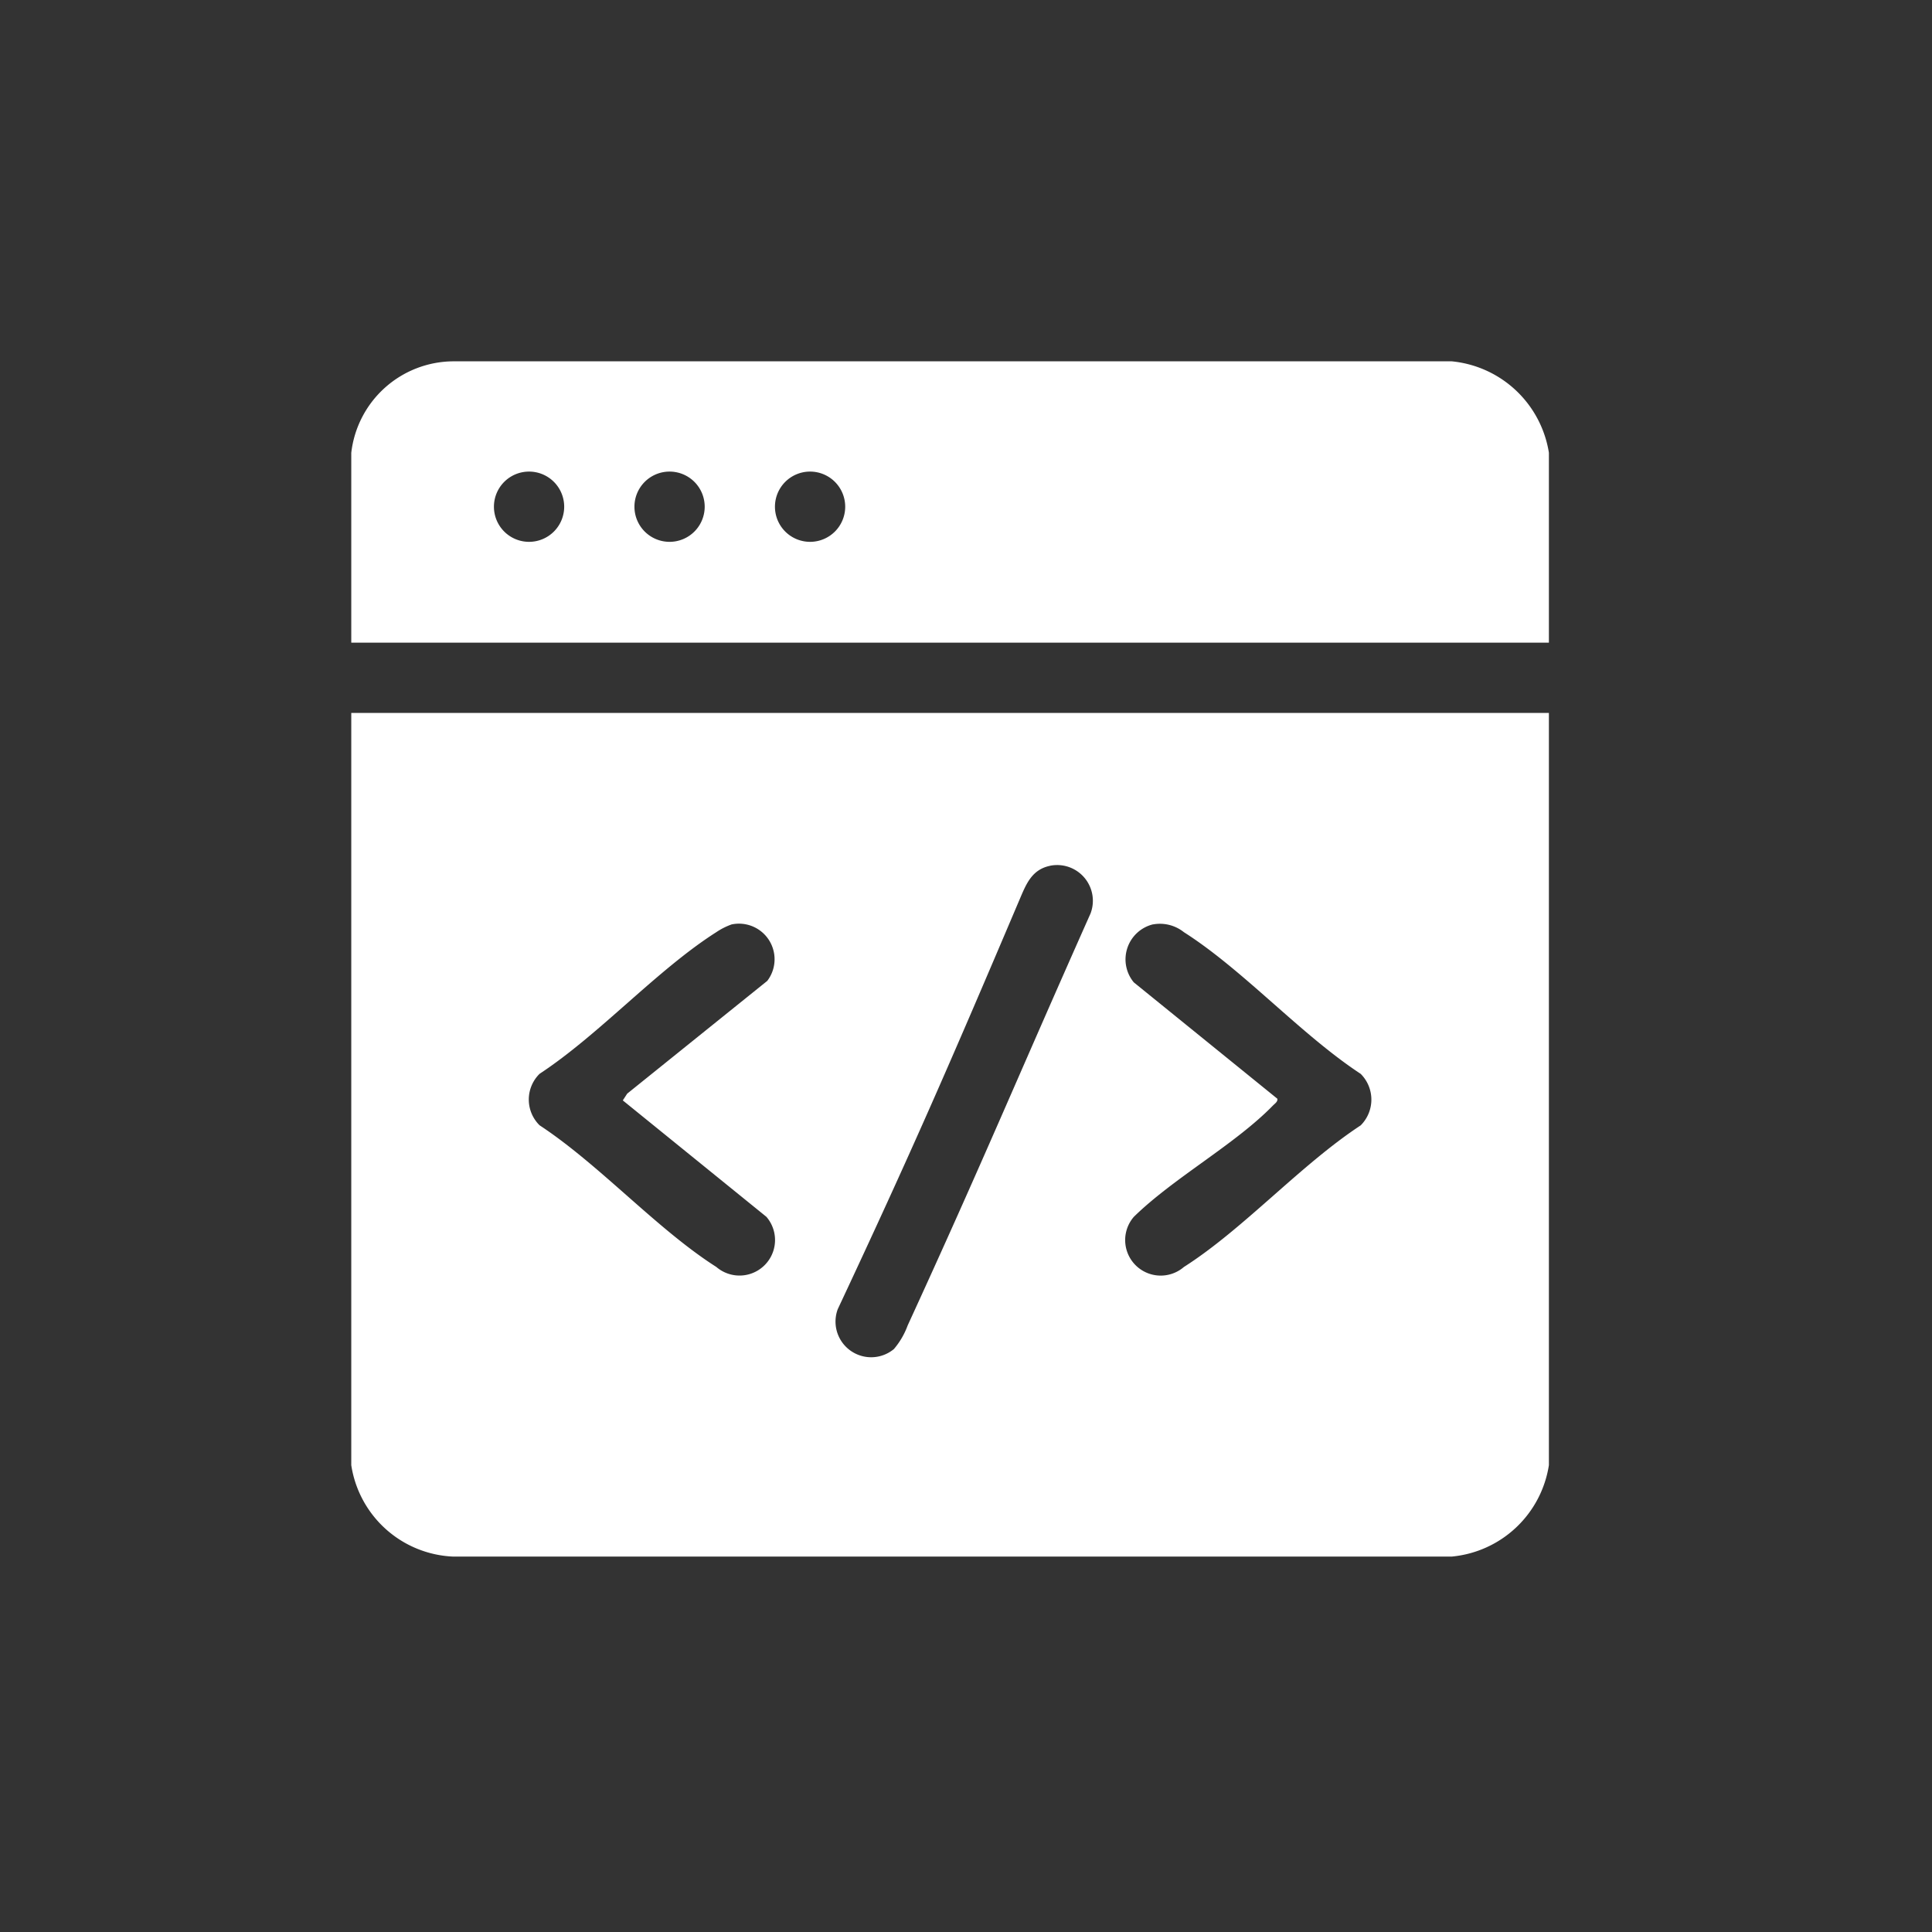
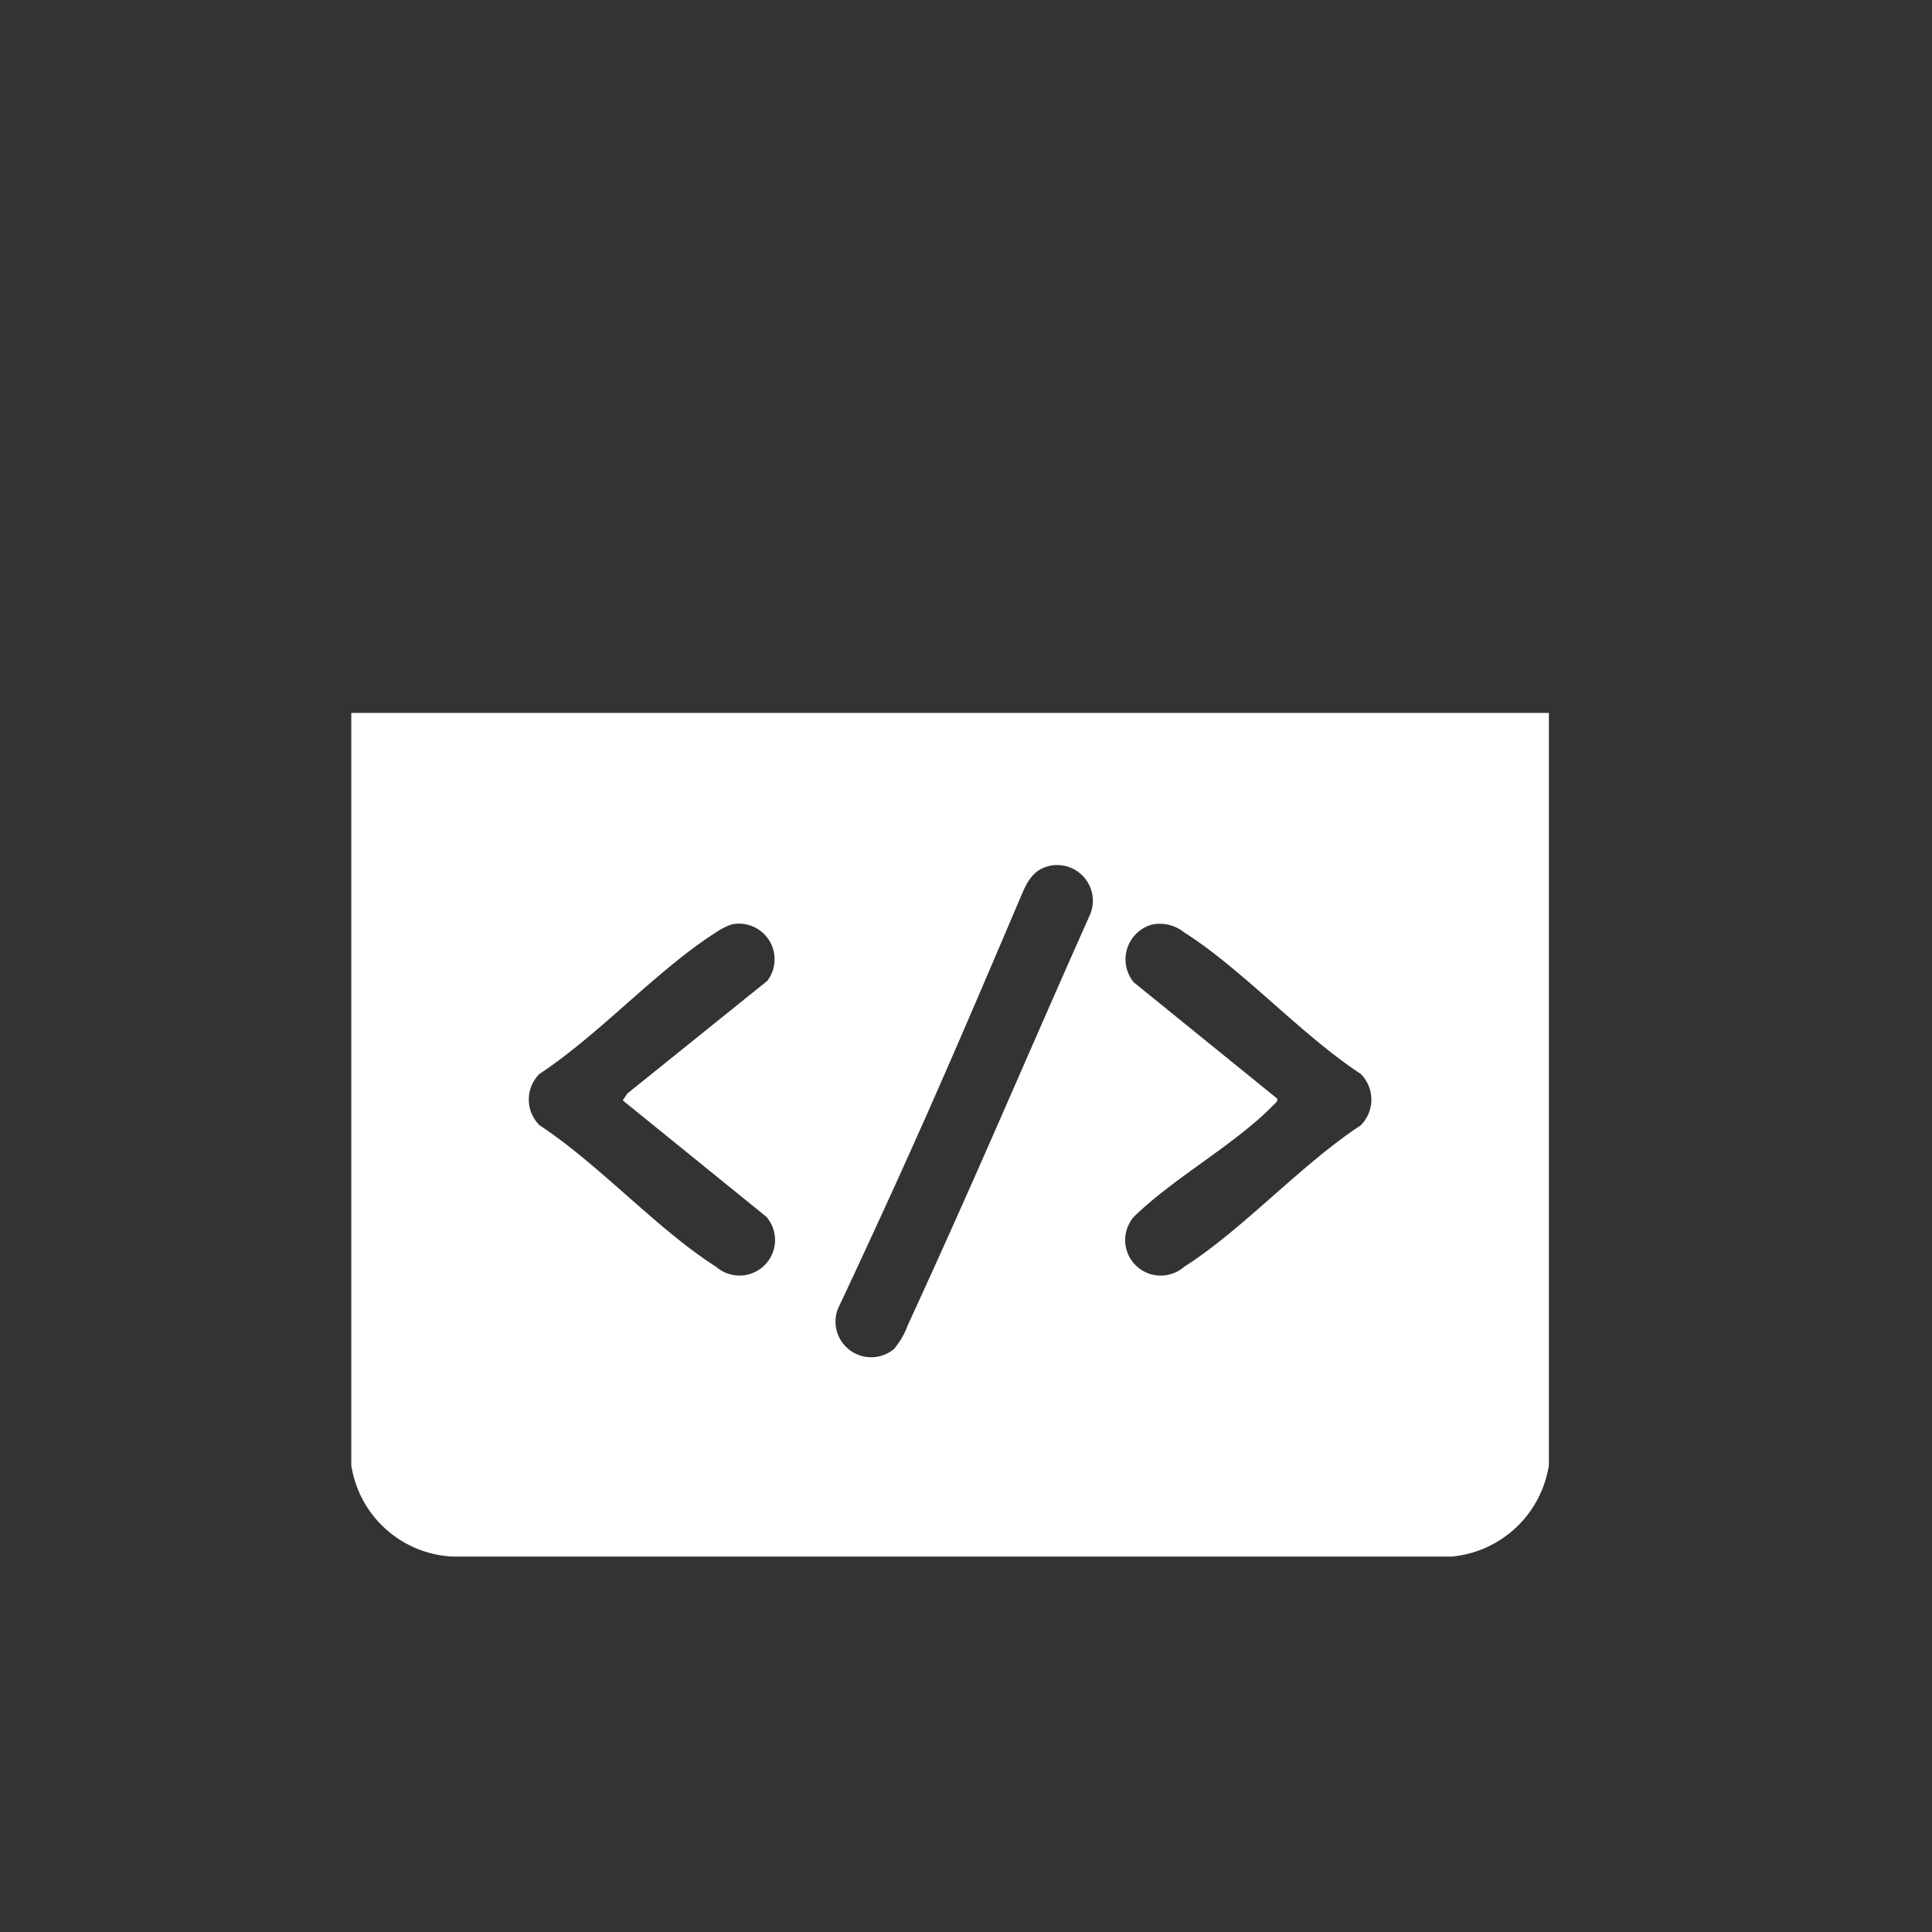
<svg xmlns="http://www.w3.org/2000/svg" width="44" height="44" viewBox="0 0 44 44">
  <rect x="0" y="0" width="44" height="44" fill="#333333" stroke="none" />
  <defs>
    <clipPath id="clip-path">
      <rect id="Rectangle_2049" data-name="Rectangle 2049" width="27.275" height="27.224" fill="#fff" />
    </clipPath>
  </defs>
  <g id="Group_35583" data-name="Group 35583" transform="translate(5047 -1779)">
    <rect id="Rectangle_2175" data-name="Rectangle 2175" width="44" height="44" transform="translate(-5047 1779)" fill="none" />
    <g id="Group_35587" data-name="Group 35587" transform="translate(-5039 1787.229)">
      <g id="Group_35287" data-name="Group 35287" clip-path="url(#clip-path)">
        <path id="Path_7341" data-name="Path 7341" d="M27.275,150.045v17.132a2.472,2.472,0,0,1-2.212,2.081l-22.748,0A2.455,2.455,0,0,1,0,167.177V150.045Zm-11.361,3.481c-.412.085-.542.412-.687.752-1.614,3.8-2.475,5.779-4.148,9.346a.812.812,0,0,0,1.279.908,1.766,1.766,0,0,0,.314-.539c1.712-3.727,2.489-5.619,4.165-9.383a.814.814,0,0,0-.923-1.085m-7.245,1.334a1.537,1.537,0,0,0-.355.178c-1.354.862-2.656,2.325-4.025,3.226a.822.822,0,0,0,0,1.173c1.368.9,2.671,2.364,4.025,3.226a.809.809,0,0,0,1.14-1.142l-3.27-2.651.1-.154,3.19-2.568a.811.811,0,0,0-.806-1.287m9.589,0a.821.821,0,0,0-.436,1.32l3.27,2.651c.012.07-.06.112-.1.154-.864.888-2.26,1.646-3.169,2.536a.809.809,0,0,0,1.14,1.142c1.354-.862,2.656-2.325,4.026-3.225a.828.828,0,0,0,0-1.174c-1.368-.9-2.671-2.364-4.025-3.226a.876.876,0,0,0-.7-.178" transform="translate(0 -142.037)" fill="#fff" />
-         <path id="Path_7342" data-name="Path 7342" d="M27.275,2.084V6.407H0V2.084A2.352,2.352,0,0,1,2.315,0L25.063,0a2.482,2.482,0,0,1,2.212,2.081M4.849,3.311a.8.8,0,1,0-.8.8.8.8,0,0,0,.8-.8m3.2,0a.8.8,0,1,0-.8.8.8.8,0,0,0,.8-.8m3.2,0a.8.8,0,1,0-.8.8.8.8,0,0,0,.8-.8" fill="#fff" />
      </g>
    </g>
  </g>
</svg>